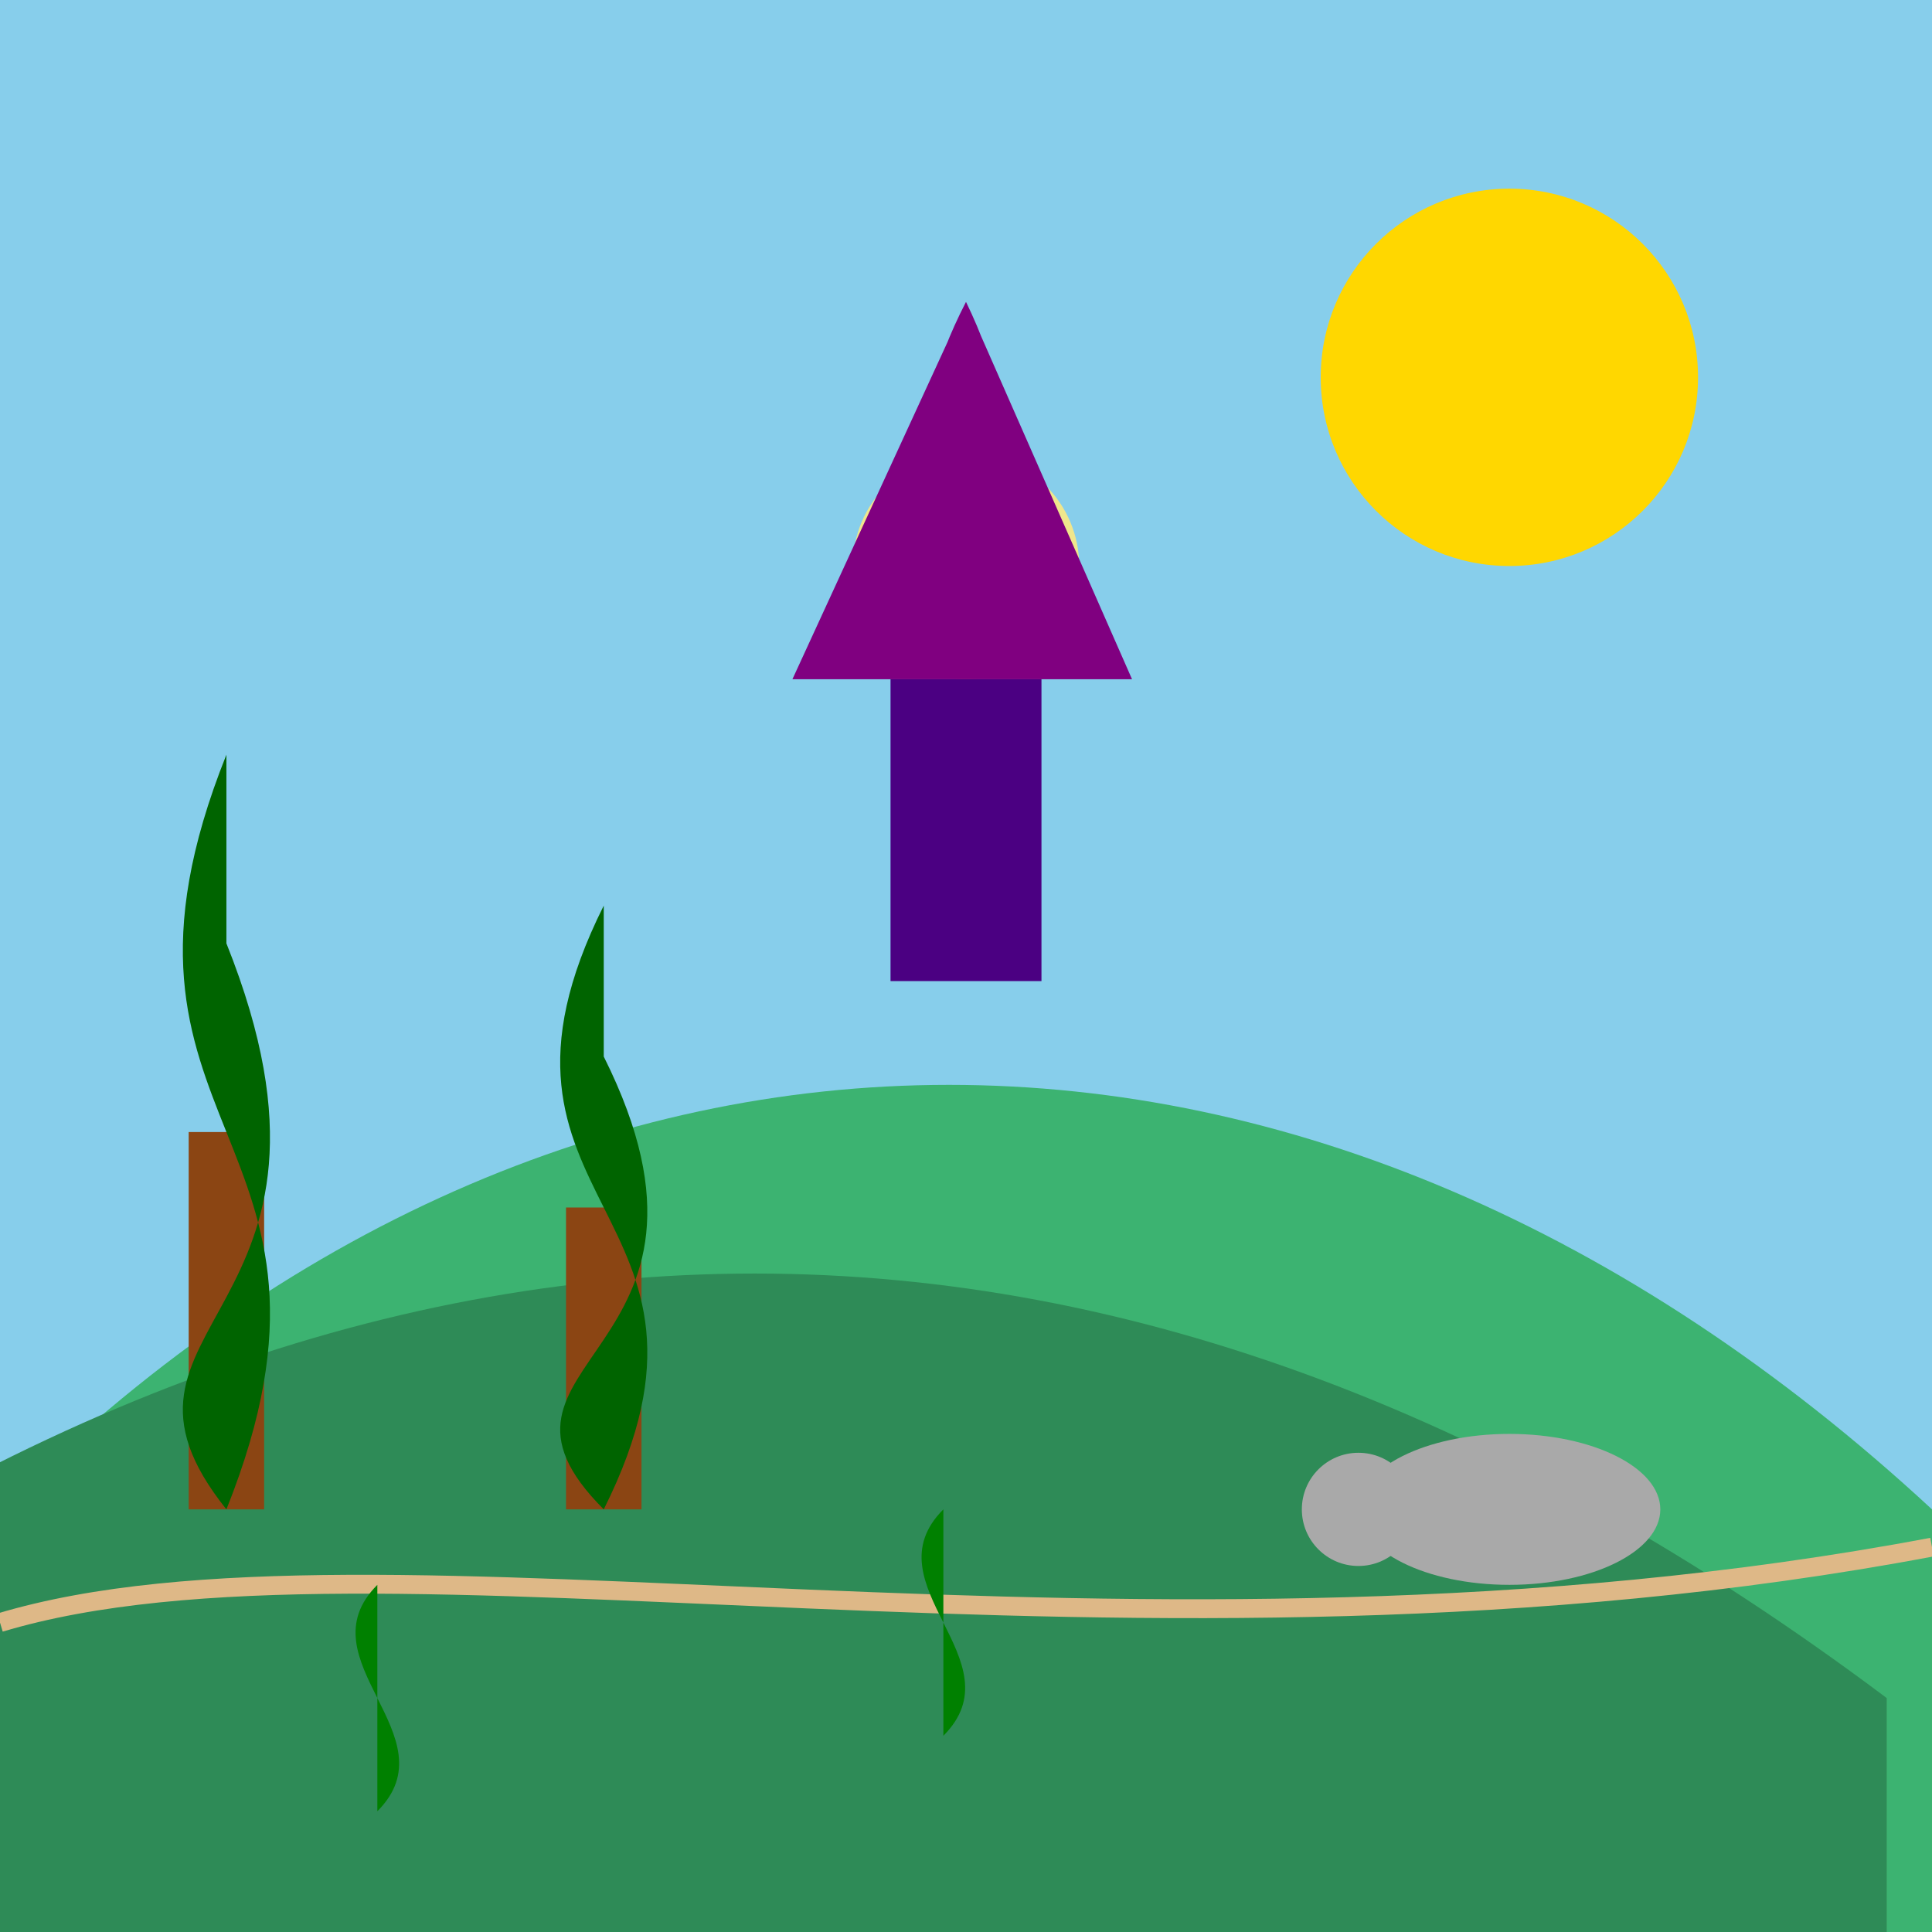
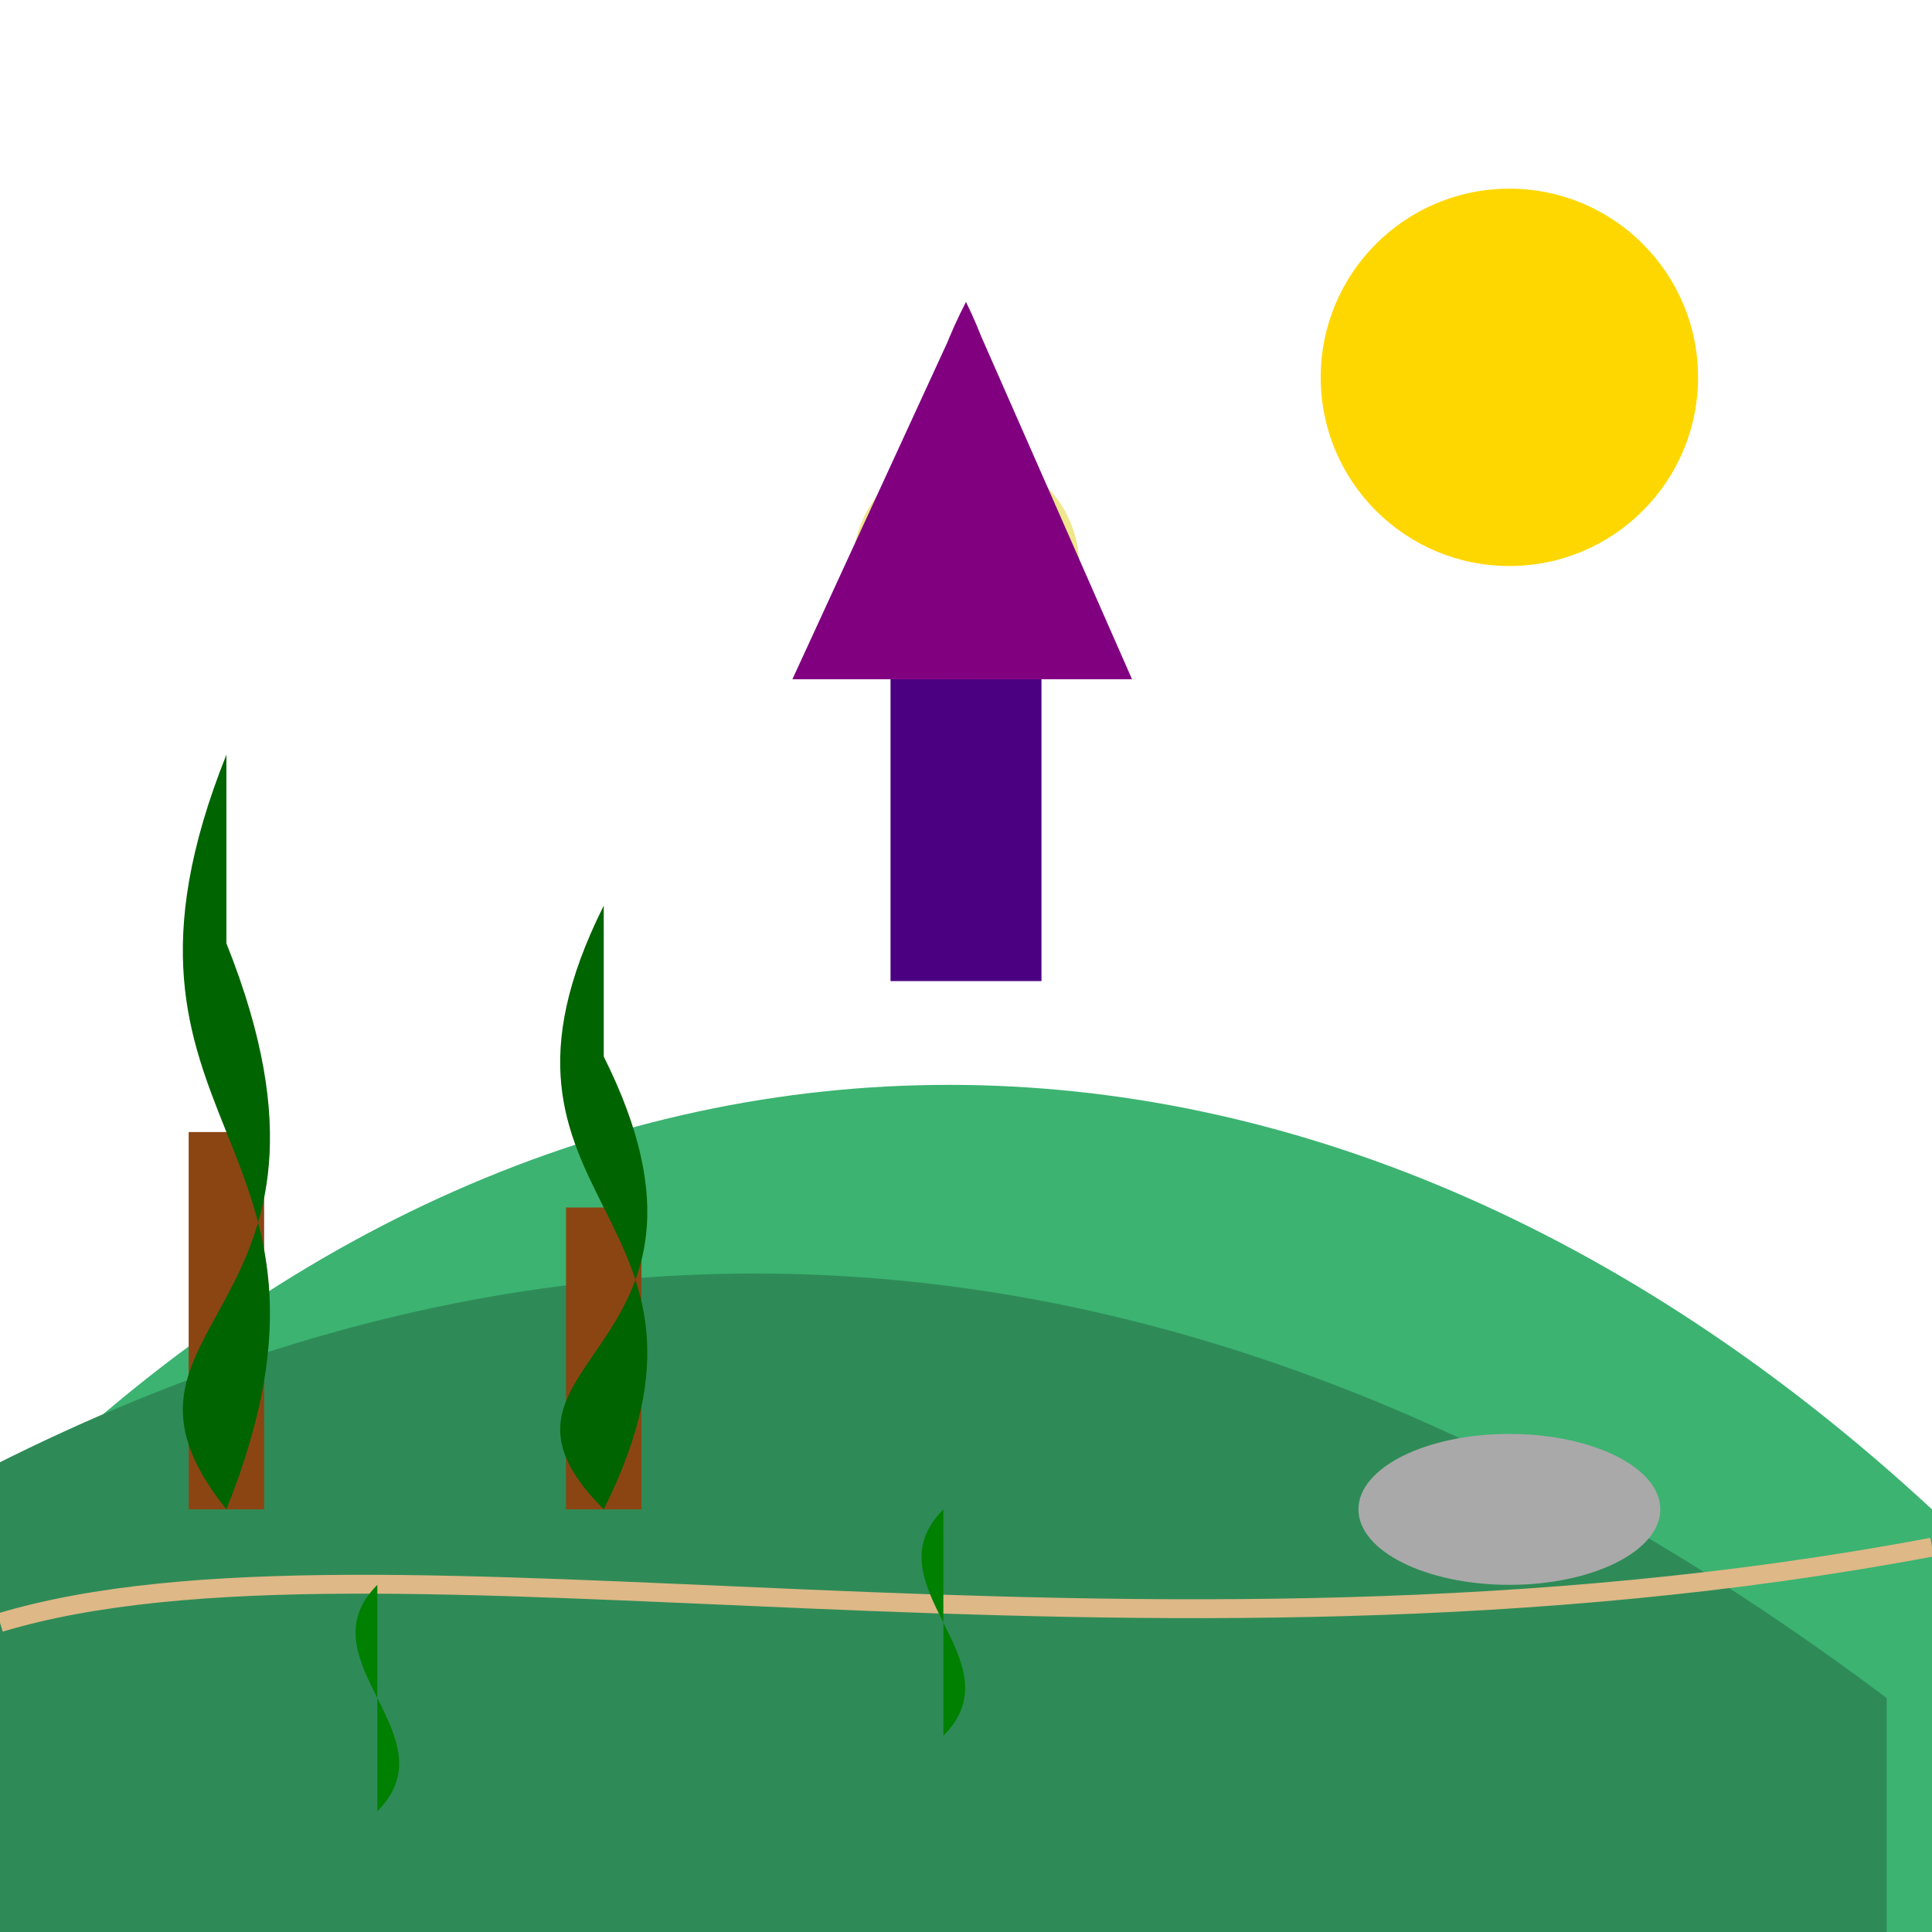
<svg xmlns="http://www.w3.org/2000/svg" viewBox="0 0 512 512">
  <title>Enchanted Forest Adventure</title>
  <desc>Once upon a time, in a forest filled with quirky critters, lived a wizard with a penchant for mischief. He conjured up magical quests for anyone brave enough to play along! Fun fact: Fairytales predate writing!</desc>
-   <rect id="background" class="background" width="512" height="512" fill="#87CEEB" />
  <path id="hill1" class="hill" d="M0,400 C150,250 350,250 512,400 L512,512 L0,512 Z" fill="#3CB371" />
  <path id="hill2" class="hill" d="M-100,450 C100,300 300,300 500,450 L500,512 L-100,512 Z" fill="#2E8B57" />
  <circle id="sun" class="sun" cx="400" cy="100" r="50" fill="#FFD700">
    <animate attributeName="opacity" from="1" to="0.5" dur="5s" repeatCount="indefinite" />
  </circle>
  <g id="tree1" class="tree">
    <rect id="tree1_trunk" class="trunk" x="50" y="300" width="20" height="100" fill="#8B4513" />
    <path id="tree1_leaves" class="leaves" d="M60,200 C20,300 100,300 60,400 C20,350 100,350 60,250" fill="#006400" />
    <animateTransform attributeName="transform" type="translate" values="0 0; 5 0; 0 0" dur="5s" repeatCount="indefinite" />
  </g>
  <g id="tree2" class="tree">
    <rect id="tree2_trunk" class="trunk" x="150" y="320" width="20" height="80" fill="#8B4513" />
    <path id="tree2_leaves" class="leaves" d="M160,240 C120,320 200,320 160,400 C120,360 200,360 160,280" fill="#006400" />
    <animateTransform attributeName="transform" type="translate" values="0 0; -5 0; 0 0" dur="5s" repeatCount="indefinite" />
  </g>
  <g id="wizard" class="wizard">
    <circle id="wizard_head" class="head" cx="256" cy="150" r="30" fill="#F0E68C" />
    <rect id="wizard_body" class="body" x="236" y="180" width="40" height="80" fill="#4B0082" />
    <path id="wizard_hat" class="hat" d="M256,80 C220,150 290,150 256,80 L210,180 L300,180 Z" fill="#800080" />
    <animate attributeName="opacity" from="0.7" to="1" dur="5s" repeatCount="indefinite" />
  </g>
  <g id="wolf" class="wolf">
    <ellipse id="wolf_body" class="body" cx="400" cy="400" rx="40" ry="20" fill="#A9A9A9" />
-     <circle id="wolf_head" class="head" cx="360" cy="400" r="15" fill="#A9A9A9" />
    <animateTransform attributeName="transform" type="translate" values="0 0; 10 0; 0 0" dur="5s" repeatCount="indefinite" />
  </g>
  <path id="path1" class="path" d="M0,430 C100,400 300,450 512,410" stroke="#DEB887" stroke-width="5" fill="transparent" />
  <path id="bush1" class="bush" d="M100,420 C80,440 120,460 100,480" fill="#008000" />
  <path id="bush2" class="bush" d="M250,400 C230,420 270,440 250,460" fill="#008000" />
</svg>